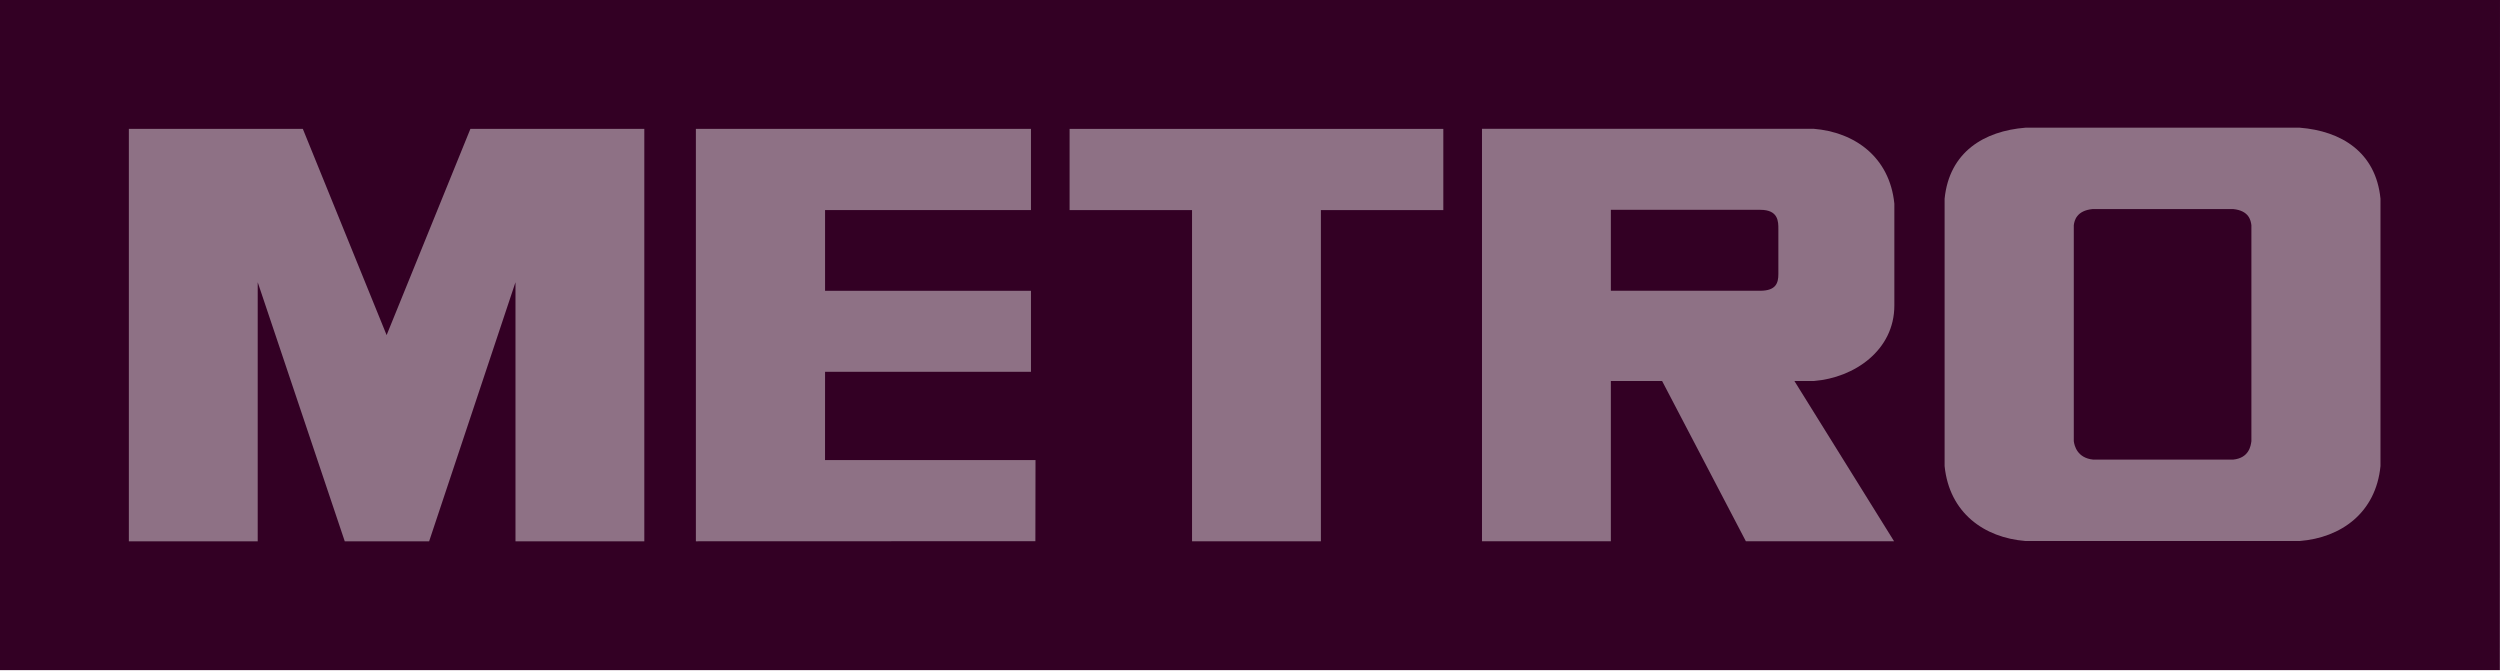
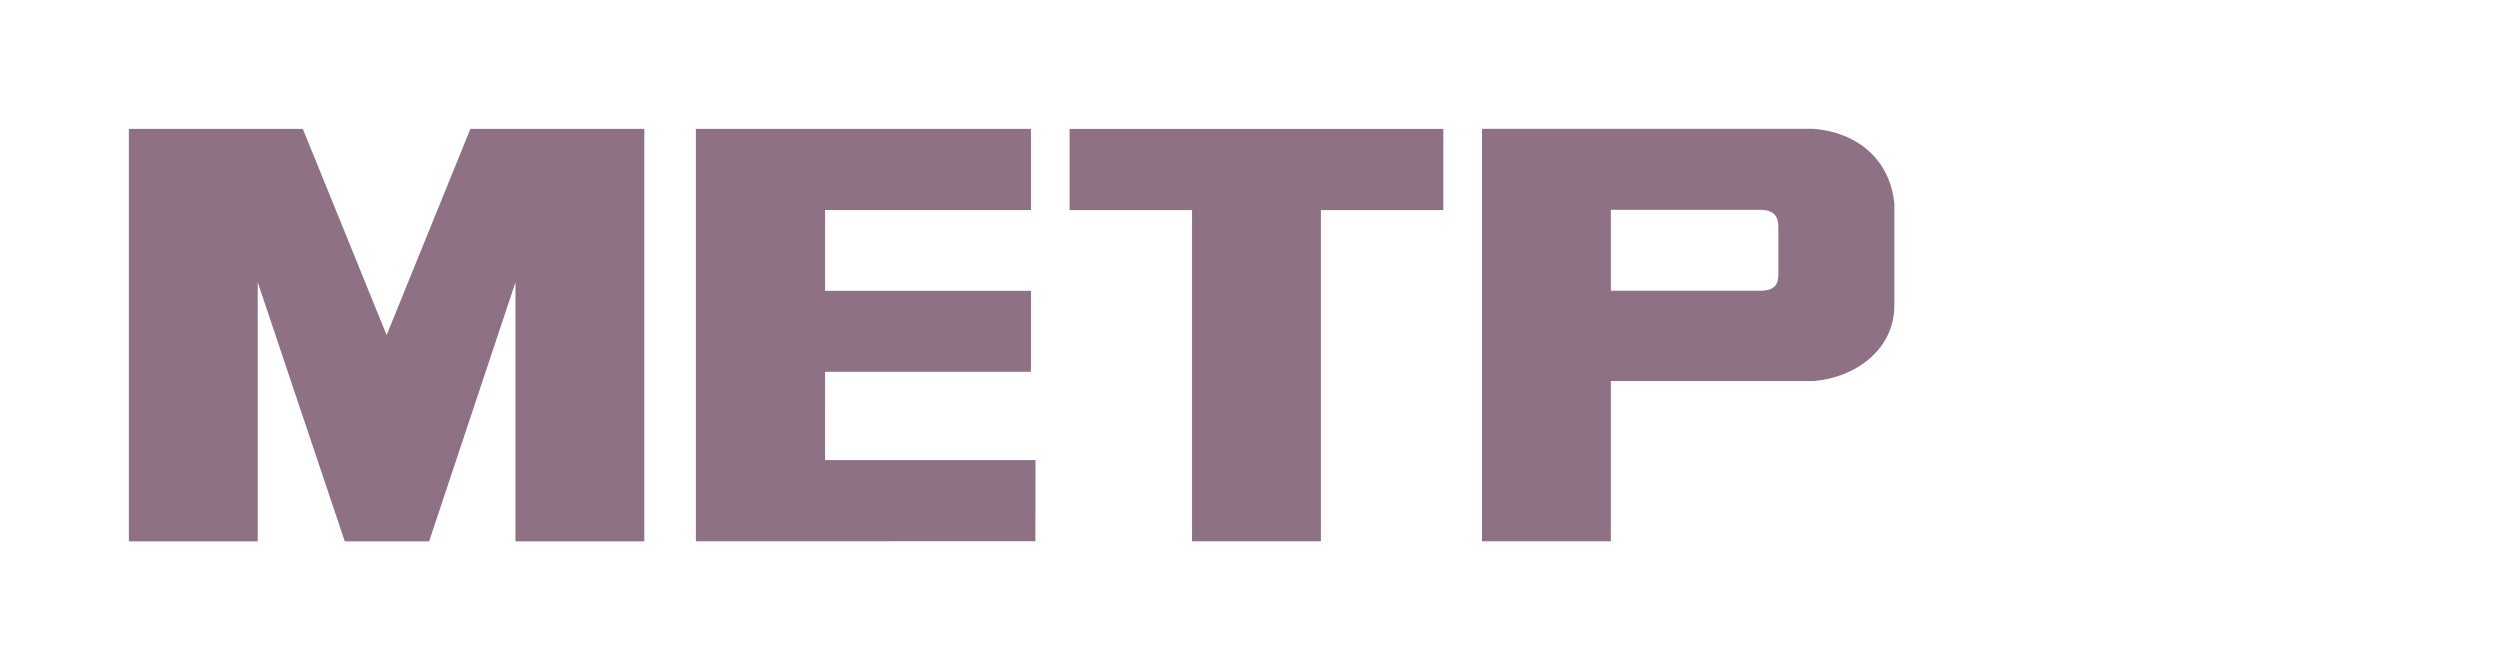
<svg xmlns="http://www.w3.org/2000/svg" width="450" height="121" viewBox="0 0 450 121" fill="none">
  <g clip-path="url(#clip0_44_4442)">
-     <path d="M0 0.003V120.626H449.979L449.999 0.003H0Z" fill="#330024" />
    <path fill-rule="evenodd" clip-rule="evenodd" d="M69.591 60.316L54.51 23.201H23.194V97.434H46.388V50.802L62.056 97.434H77.243L92.787 50.802V97.434H115.976V23.201H84.67L69.591 60.316Z" fill="#8E7185" />
-     <path fill-rule="evenodd" clip-rule="evenodd" d="M320.106 49.319C320.106 50.923 319.706 52.336 316.824 52.336H289.953V37.768H316.863C320.134 37.768 320.106 39.906 320.106 41.243V49.319ZM326.422 23.179H266.758V97.433H289.953V68.576H299.177L314.26 97.433H340.937L322.989 68.576H326.532C333.765 67.992 340.983 63.07 340.983 54.983V36.657C340.138 28.286 333.865 23.773 326.422 23.179Z" fill="#8E7185" />
+     <path fill-rule="evenodd" clip-rule="evenodd" d="M320.106 49.319C320.106 50.923 319.706 52.336 316.824 52.336H289.953V37.768H316.863C320.134 37.768 320.106 39.906 320.106 41.243V49.319ZM326.422 23.179H266.758V97.433H289.953V68.576H299.177H340.937L322.989 68.576H326.532C333.765 67.992 340.983 63.07 340.983 54.983V36.657C340.138 28.286 333.865 23.773 326.422 23.179Z" fill="#8E7185" />
    <path fill-rule="evenodd" clip-rule="evenodd" d="M148.511 66.92H185.574V52.34H148.511V37.817H185.574V23.2H125.258V97.434L186.369 97.413L186.392 82.814H148.505L148.511 66.92Z" fill="#8E7185" />
    <path fill-rule="evenodd" clip-rule="evenodd" d="M192.526 37.817H214.567V97.434H237.761V37.817H259.798V23.2H192.526V37.817Z" fill="#8E7185" />
-     <path fill-rule="evenodd" clip-rule="evenodd" d="M405.251 79.406C405.143 80.244 404.831 82.445 401.964 82.73H376.779C373.914 82.445 373.389 80.244 373.282 79.406V40.538C373.389 39.696 373.787 37.914 376.656 37.632H401.974C404.839 37.914 405.143 39.696 405.251 40.538V79.406ZM413.972 22.986H364.568C357.146 23.582 350.88 27.346 350.029 35.768V83.892C350.88 92.319 357.146 96.78 364.568 97.379H413.972C421.39 96.78 427.656 92.319 428.488 83.892V35.768C427.656 27.346 421.39 23.582 413.972 22.986Z" fill="#8E7185" />
  </g>
  <defs>
    <clipPath id="clip0_44_4442">
      <rect width="450" height="120.626" fill="white" />
    </clipPath>
  </defs>
</svg>